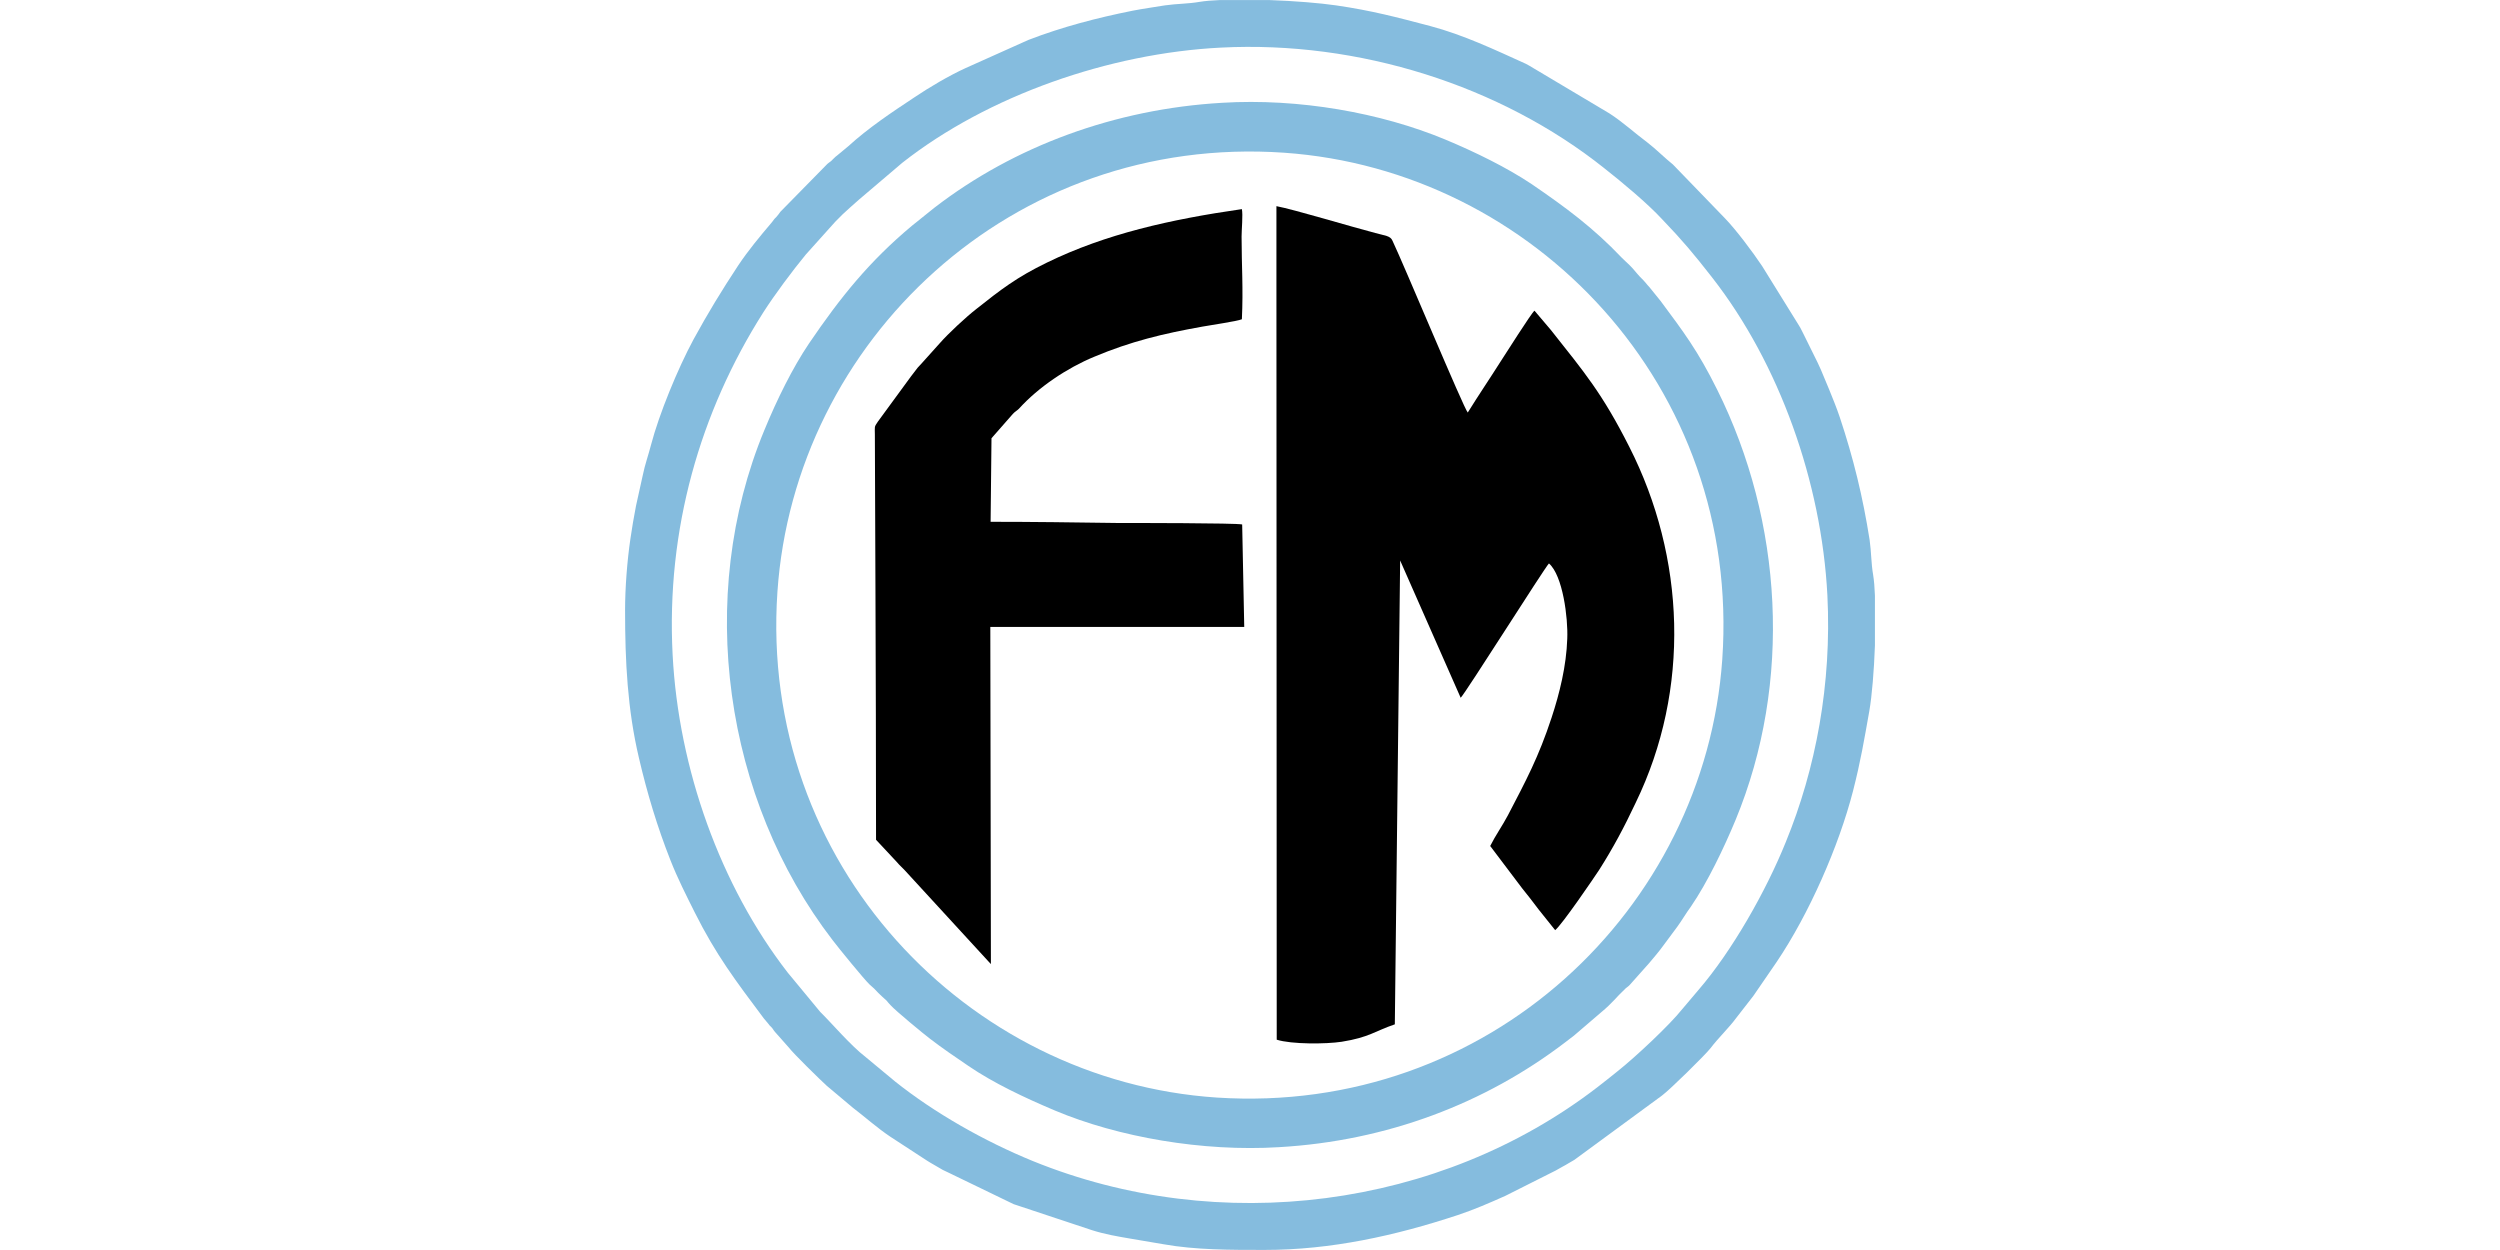
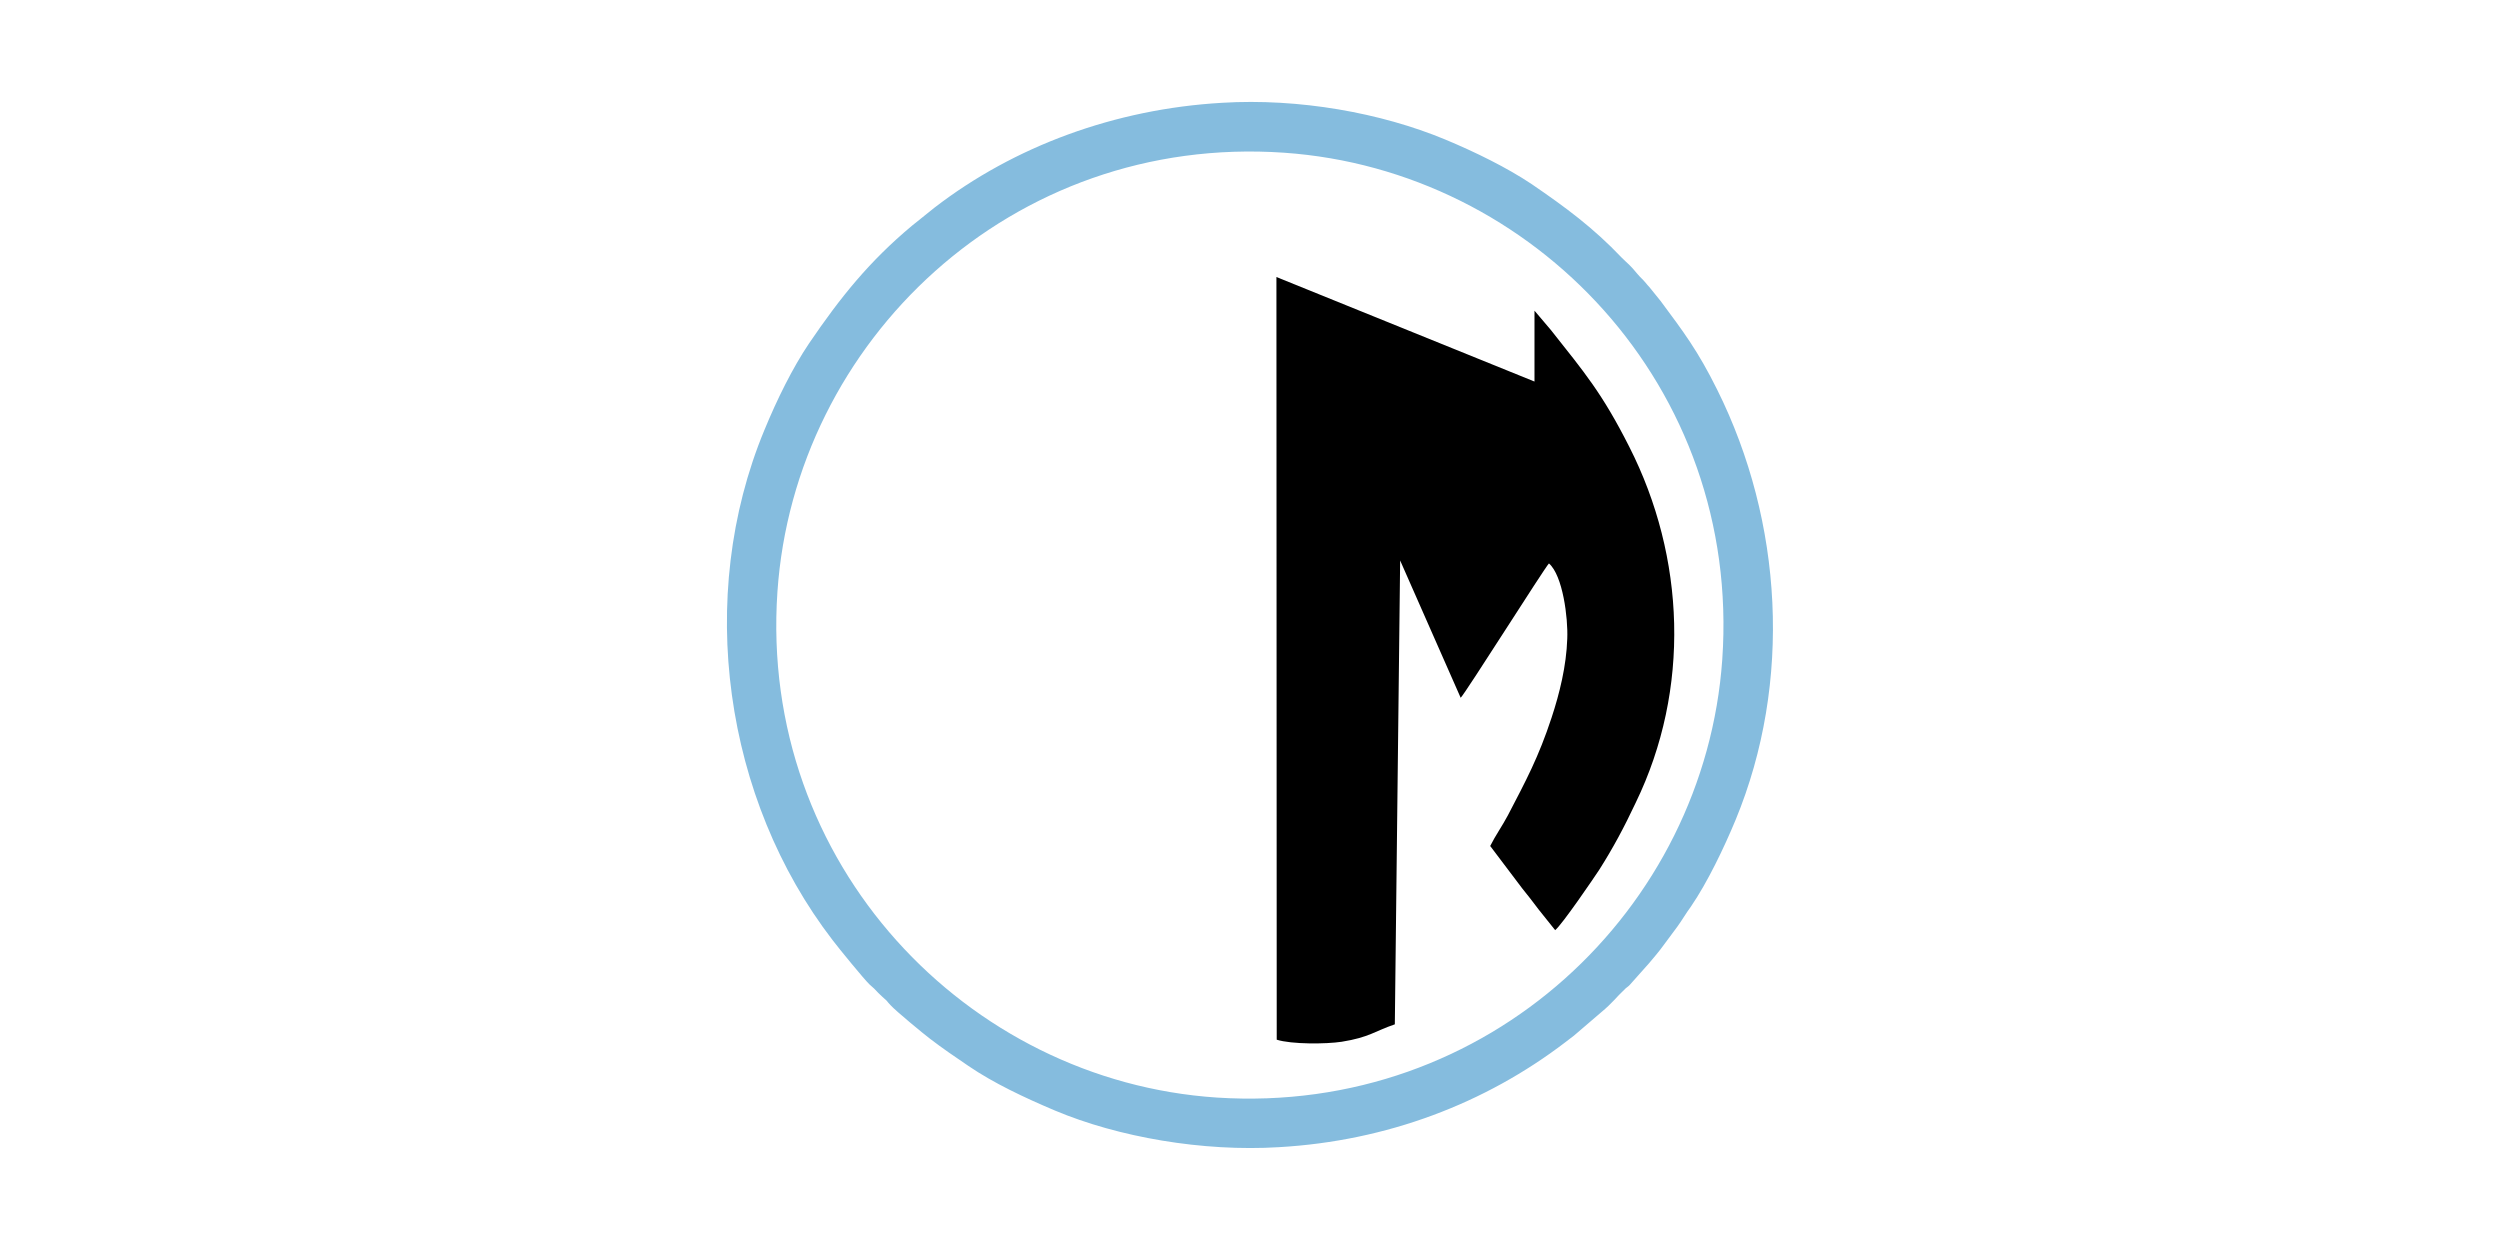
<svg xmlns="http://www.w3.org/2000/svg" xml:space="preserve" width="84.667mm" height="42.333mm" version="1.1" style="shape-rendering:geometricPrecision; text-rendering:geometricPrecision; image-rendering:optimizeQuality; fill-rule:evenodd; clip-rule:evenodd" viewBox="0 0 8467 4233">
  <g id="Vrstva_x0020_1">
    <g id="_1231556064">
-       <path style="fill:black" d="M4323 938l1 2583c50,16 168,15 220,7 94,-15 112,-36 180,-59l18 -1571 205 465c16,-15 286,-443 299,-455 47,41 65,185 62,255 -3,92 -26,185 -53,267 -44,134 -87,214 -148,331 -19,36 -42,68 -60,104l108 143c19,23 37,47 56,72l56 70c23,-18 132,-178 149,-204 47,-74 84,-143 124,-228 186,-384 168,-831 -22,-1205 -92,-182 -152,-252 -265,-395l-56 -66c-10,7 -100,150 -114,171 -38,60 -76,116 -112,174 -14,-15 -216,-500 -255,-582 -7,-17 -26,-17 -58,-26 -77,-20 -280,-81 -335,-91l0 240z" />
-       <path style="fill:#85BCDE" d="M4135 161c466,-24 947,128 1299,409 61,48 146,119 195,172 70,73 106,116 170,198 227,291 370,692 390,1076 15,300 -39,587 -141,836 -67,166 -182,369 -296,501l-55 65c-42,53 -158,162 -220,211 -23,18 -43,35 -67,53 -534,411 -1280,507 -1912,250 -164,-67 -333,-163 -466,-269l-100 -83c-52,-40 -116,-116 -154,-153l-110 -133c-228,-294 -370,-690 -390,-1077 -22,-424 93,-822 307,-1159 39,-61 98,-140 144,-196l70 -78c46,-53 63,-66 110,-108l147 -125c290,-228 702,-371 1079,-390zm-4 -161l168 0c86,3 171,10 226,18 123,18 205,40 319,70 113,30 218,80 324,128 6,3 5,3 11,6l272 162c45,29 85,66 128,98 30,23 57,51 87,75l175 181c38,39 95,115 127,163l124 200c8,12 15,29 22,42 14,28 28,56 42,85 4,8 7,16 11,24l28 67c12,30 25,61 36,94 46,138 78,269 101,415 6,42 5,79 12,119 3,19 5,42 6,70l0 169c-3,85 -10,170 -19,222 -18,101 -29,168 -55,270 -48,187 -149,417 -259,580l-79 115c-10,13 -18,23 -28,36l-28 36c-27,37 -61,68 -89,105 -19,24 -137,140 -164,160l-297 218c-15,8 -26,16 -40,23 -10,5 -13,8 -23,13l-171 86c-54,24 -104,46 -161,65 -212,70 -429,118 -654,118l-6 0c-110,0 -228,0 -335,-19l-112 -19c-47,-8 -88,-15 -132,-29l-265 -88 -219 -106c-7,-4 -14,-6 -21,-10l-43 -25c-6,-4 -12,-7 -19,-12l-115 -75c-45,-30 -86,-67 -128,-99l-88 -74c-23,-21 -113,-109 -128,-129l-47 -53c-7,-8 -6,-10 -14,-18 -3,-3 -5,-4 -8,-9l-16 -19c-95,-127 -162,-215 -234,-359 -29,-58 -58,-115 -82,-176 -45,-114 -79,-227 -107,-347 -39,-165 -47,-328 -47,-500 0,-76 7,-167 18,-242 5,-36 12,-75 19,-112l23 -104c7,-35 19,-68 28,-103 27,-103 90,-257 144,-357 48,-88 95,-165 151,-250 34,-51 74,-99 113,-145 7,-8 7,-11 16,-19 8,-9 8,-10 14,-18l159 -162c8,-7 11,-7 19,-16 6,-6 10,-10 17,-15l35 -29c68,-62 146,-114 223,-165 52,-35 118,-74 175,-100l212 -95c114,-44 233,-75 353,-99 36,-7 73,-12 109,-18 42,-6 78,-5 118,-12 19,-3 42,-5 68,-6z" />
+       <path style="fill:black" d="M4323 938l1 2583c50,16 168,15 220,7 94,-15 112,-36 180,-59l18 -1571 205 465c16,-15 286,-443 299,-455 47,41 65,185 62,255 -3,92 -26,185 -53,267 -44,134 -87,214 -148,331 -19,36 -42,68 -60,104l108 143c19,23 37,47 56,72l56 70c23,-18 132,-178 149,-204 47,-74 84,-143 124,-228 186,-384 168,-831 -22,-1205 -92,-182 -152,-252 -265,-395l-56 -66l0 240z" />
      <path style="fill:#85BCDE" d="M5833 2233c-59,845 -792,1544 -1712,1484 -846,-56 -1551,-792 -1488,-1713 58,-848 793,-1551 1716,-1487 846,59 1548,793 1484,1716zm-1695 -1885c-362,21 -703,147 -973,355l-76 61c-145,121 -243,243 -349,399 -56,83 -109,191 -151,293 -235,566 -136,1251 231,1728 22,29 107,133 125,150 14,12 18,16 29,28 10,10 18,17 29,27 6,7 6,8 13,15 18,20 114,99 134,114 43,33 83,60 130,92 85,58 189,107 293,151 214,90 500,140 759,124 365,-21 698,-148 969,-355 11,-8 19,-15 30,-23l91 -78c41,-34 48,-48 84,-82 6,-5 10,-7 15,-13l65 -73c16,-19 34,-40 49,-61l46 -62c16,-22 29,-45 46,-68 56,-82 112,-199 151,-293 193,-467 160,-1011 -62,-1457 -66,-133 -114,-196 -192,-301l-38 -47c-5,-6 -8,-8 -13,-15 -10,-12 -18,-18 -27,-29 -29,-35 -28,-30 -54,-56 -95,-100 -188,-169 -305,-249 -84,-56 -190,-108 -293,-151 -217,-90 -494,-140 -756,-124z" />
-       <path style="fill:black" d="M2967 2844l71 76c9,11 17,17 26,27l292 318 -2 -1142 860 0 -7 -347c-20,-5 -373,-5 -425,-5 -142,-2 -285,-4 -427,-4l3 -283 72 -82c7,-8 14,-11 21,-18 66,-73 163,-138 255,-176 124,-52 232,-78 366,-102 26,-5 118,-18 134,-25 5,-105 -1,-182 -1,-280 0,-23 5,-74 1,-93 -243,35 -461,84 -660,181 -103,50 -157,92 -239,157 -36,28 -96,84 -124,116l-62 69c-5,6 -8,8 -13,14 -8,10 -15,20 -23,30l-112 153c-13,19 -10,16 -10,43l2 526c1,282 2,565 2,847z" />
    </g>
  </g>
</svg>